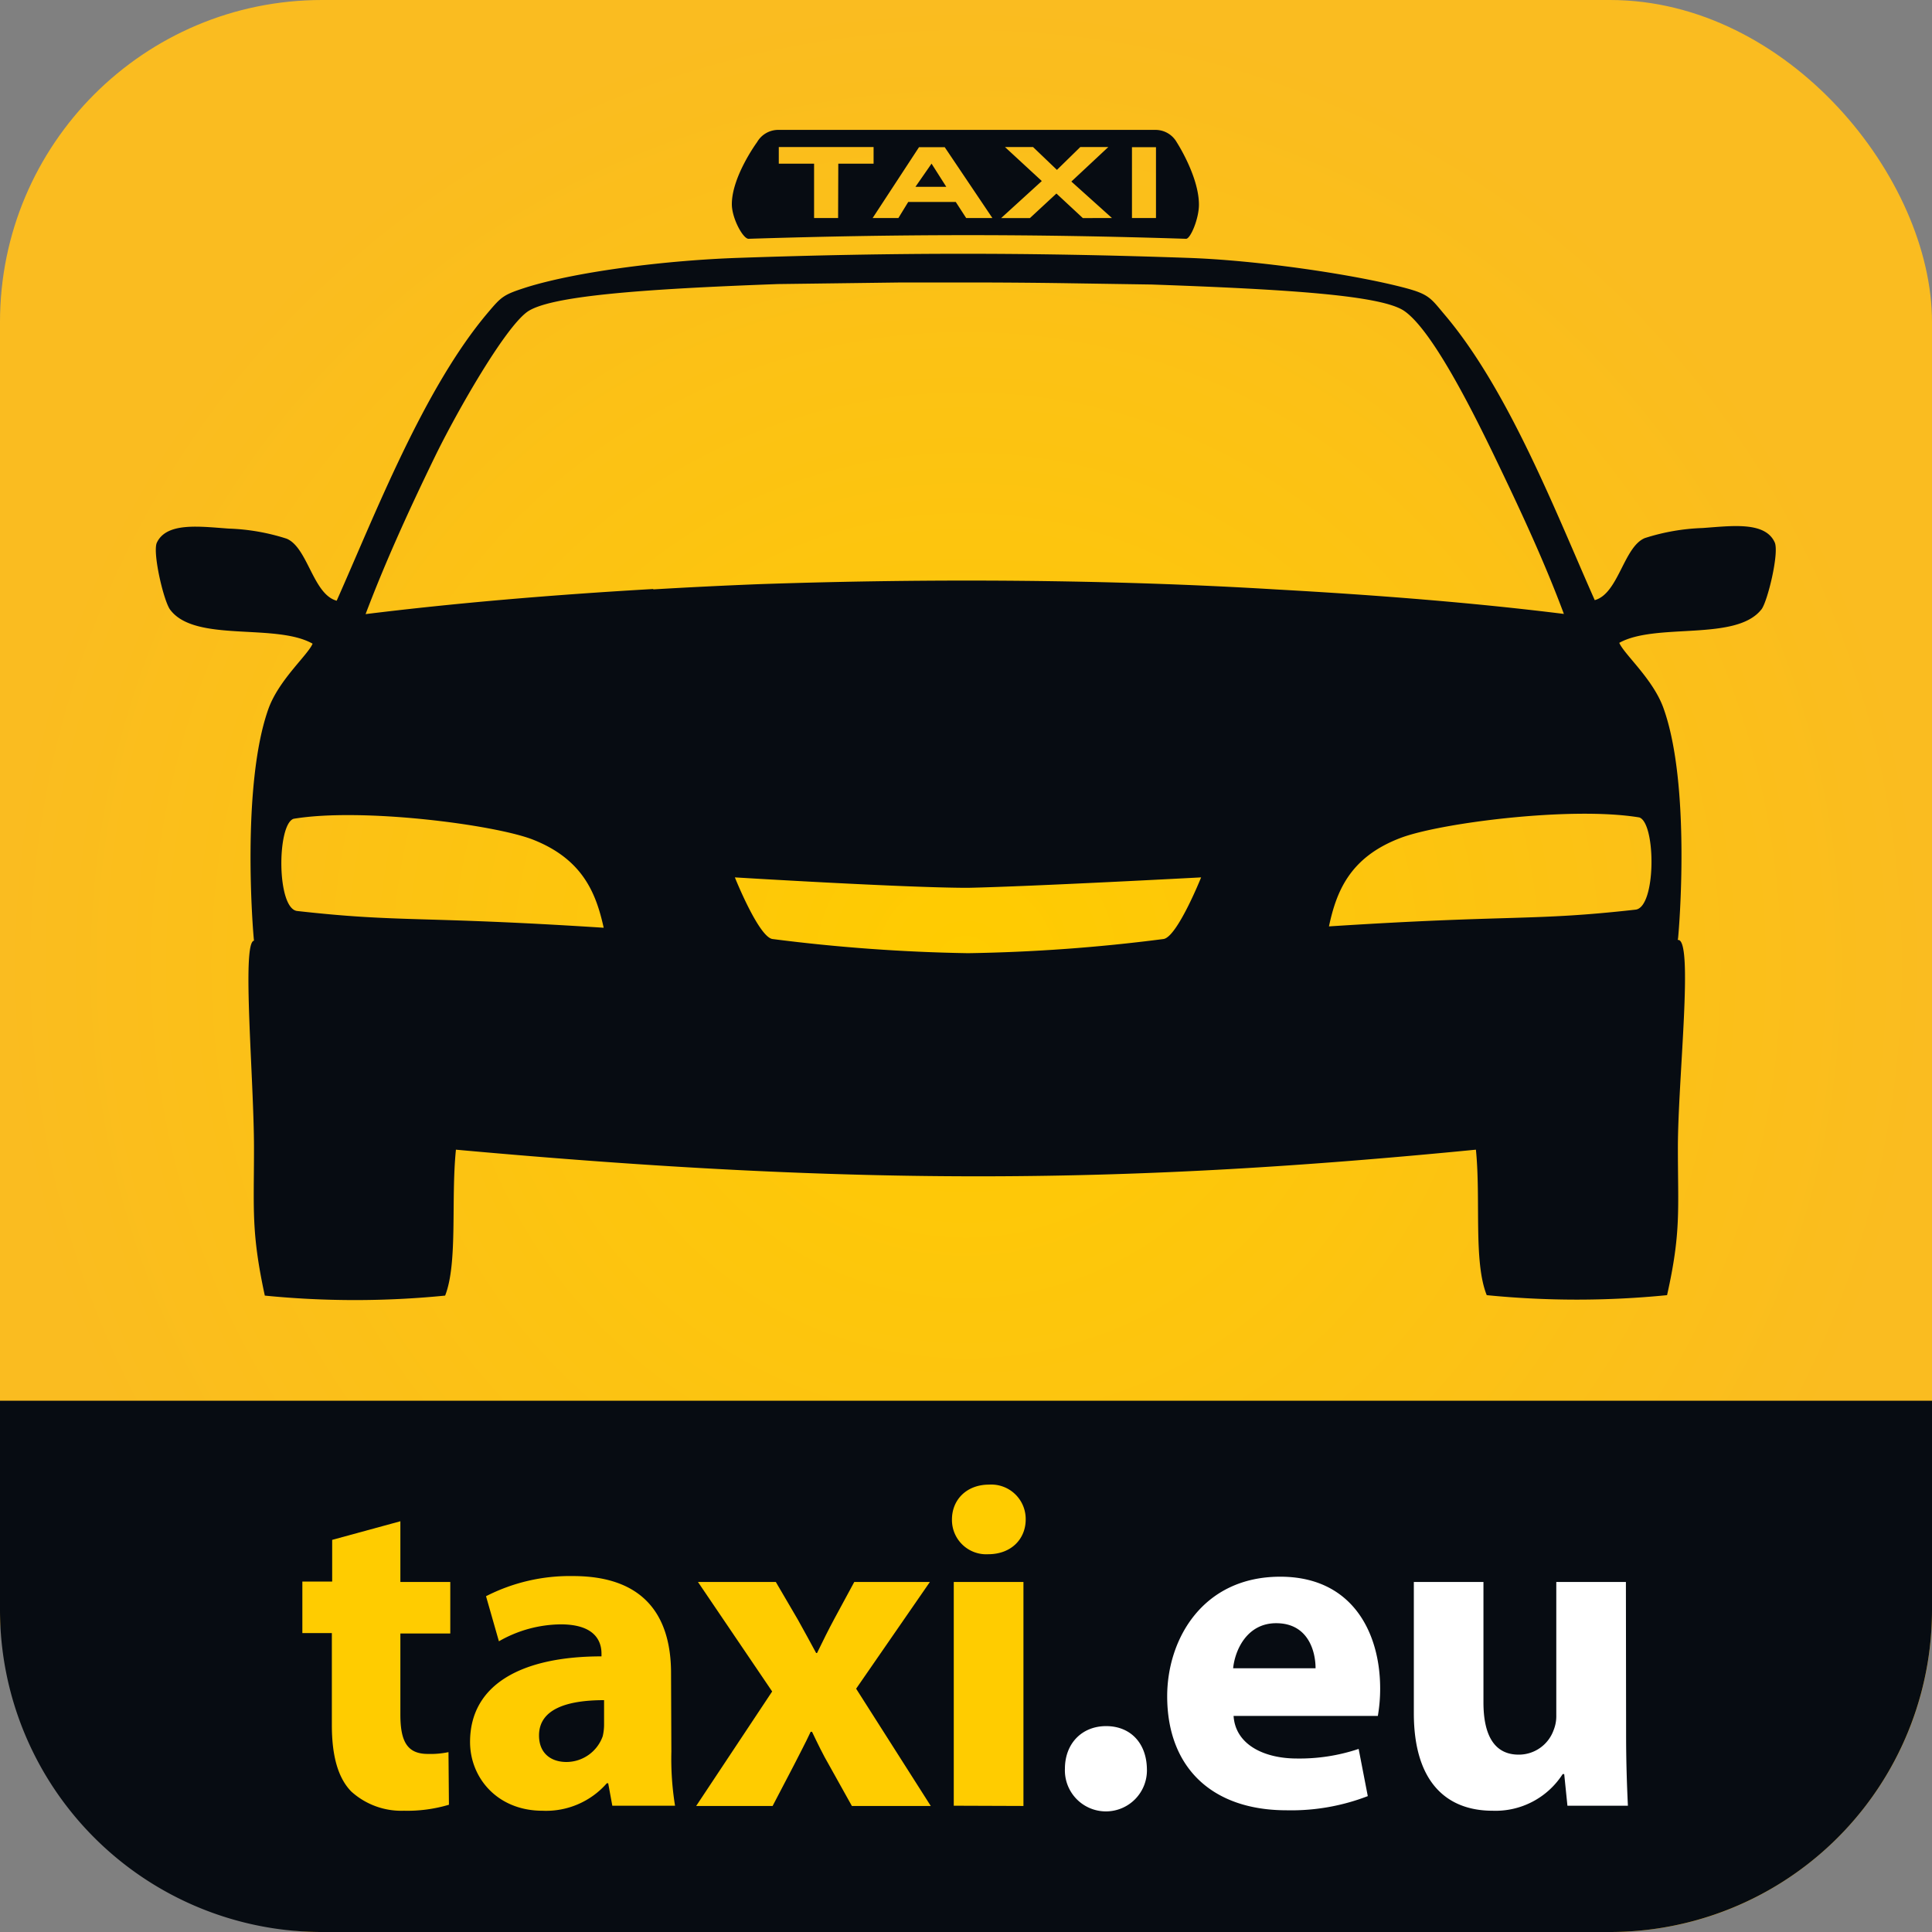
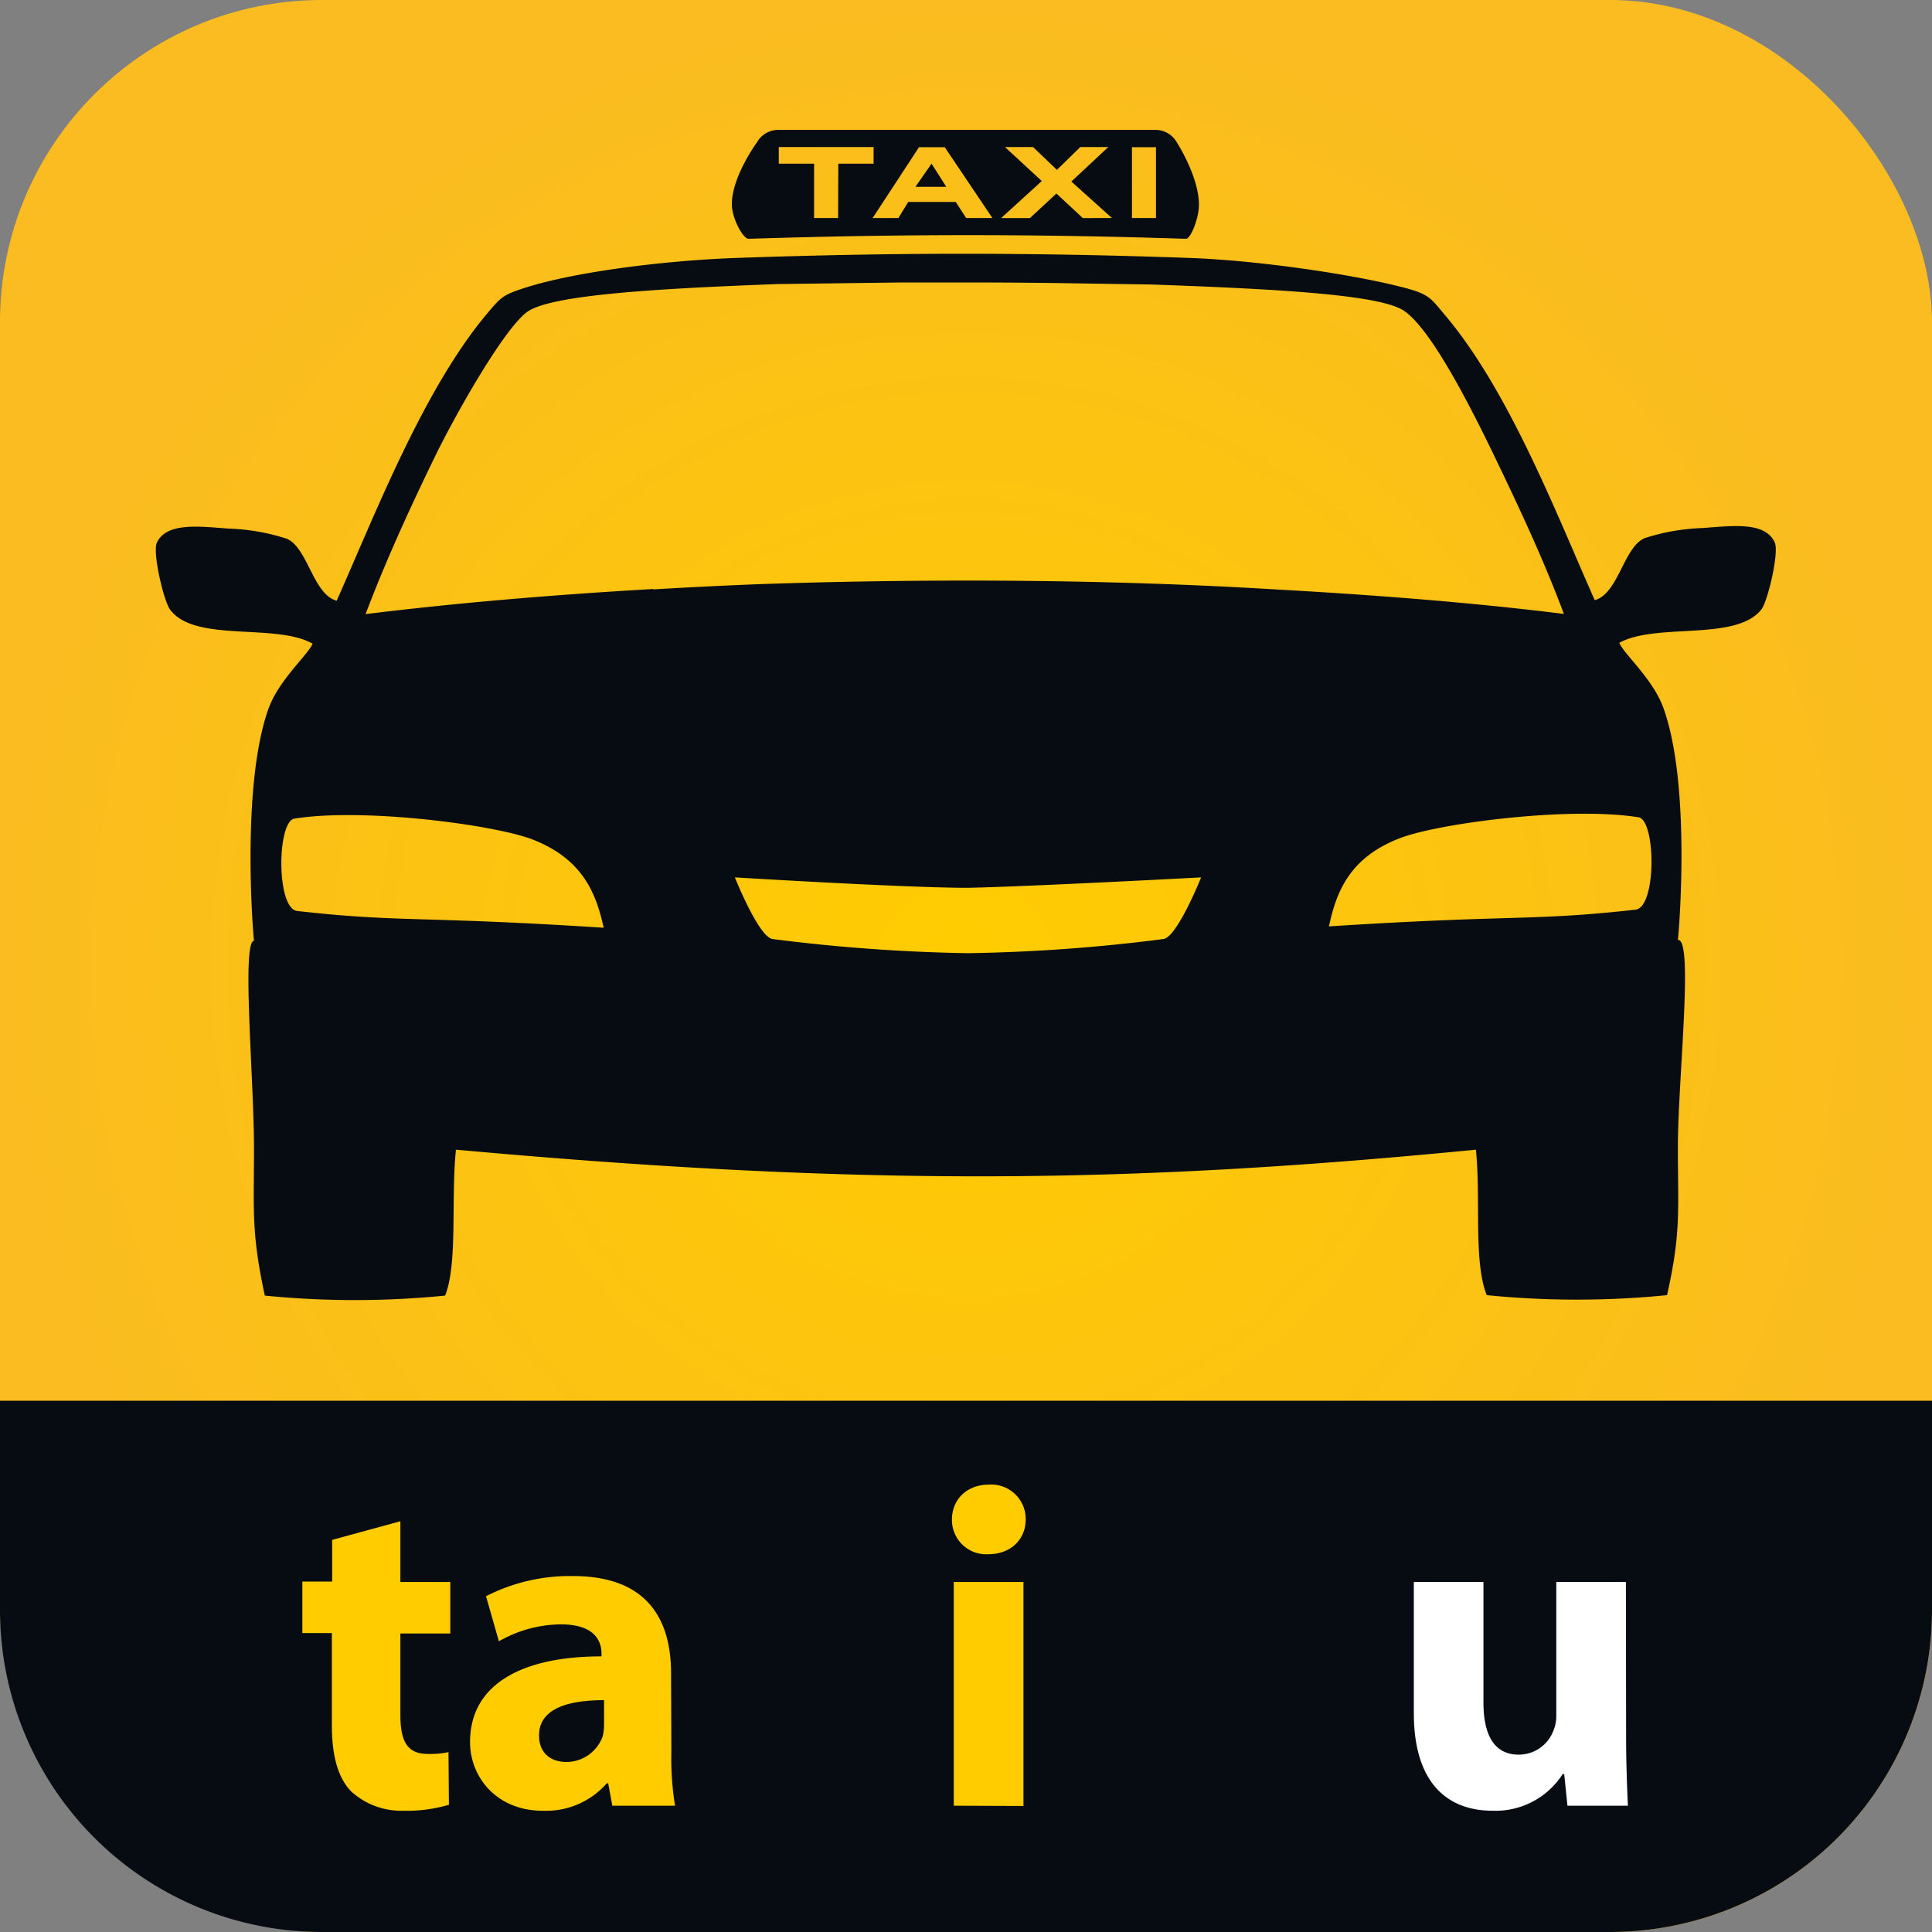
<svg xmlns="http://www.w3.org/2000/svg" id="b7668e98-391e-4e9c-b707-72bab169149f" data-name="APP CYMK 300 px" viewBox="0 0 300 300" width="60" height="60">
  <rect x="0" y="0" width="300" height="300" fill="#808080" stroke="none" />
  <defs>
    <style>.fa3f3313-7f4f-4d8c-8cf6-634cb368e635{fill:url(#b5c9c32f-05e7-4e67-9364-7eb2db1a680c);}.e9d83c35-2bac-47ce-bda1-ef83a63a81ce{fill:#070c12;}.b9b0a4b2-d8b1-468f-b651-7ad7744cc081{fill:#fc0;}.e5d8d102-3e88-470c-aa80-ad678100c078{fill:#fff;}</style>
    <radialGradient id="b5c9c32f-05e7-4e67-9364-7eb2db1a680c" cx="403.36" cy="403.36" r="375" gradientTransform="translate(-11.34 -11.35) scale(0.4)" gradientUnits="userSpaceOnUse">
      <stop offset="0" stop-color="#fc0" />
      <stop offset="1" stop-color="#fabc20" />
    </radialGradient>
  </defs>
  <rect id="be2cb880-eae9-4eb4-b607-81f3e06114b1" data-name="Fläche" class="fa3f3313-7f4f-4d8c-8cf6-634cb368e635" width="300" height="300" rx="50" />
  <path id="bd845c13-49b7-4e4a-a6c9-0f47c34d3964" data-name="schwarz" class="e9d83c35-2bac-47ce-bda1-ef83a63a81ce" d="M173,53.76l2.29,3.6H170.5Zm41.52,6.37c0,2.19-1.32,5.32-2,5.3-24.07-.77-44.5-.74-67.94,0-.86,0-2.59-3.19-2.59-5.37,0-4.31,3.92-9.64,3.92-9.64a3.79,3.79,0,0,1,3.38-1.9h58.45a3.79,3.79,0,0,1,3.34,1.93S214.52,55.75,214.52,60.13Zm-56-6.36H164V51.18H149.28v2.59h5.48v8.44h3.73Zm23.93,8.44-7.4-11h-4l-7.2,11h4l1.53-2.5h7.38l1.62,2.5Zm18.57,0-6.31-5.67,5.74-5.36H196.1l-3.63,3.55-3.71-3.55H184.4l5.72,5.28-6.31,5.75h4.47l4.11-3.81,4.1,3.81Zm6.83-11h-3.73v11h3.73Zm94,71.78c-3.93,5-16.34,2-22.06,5.18.74,1.77,5.24,5.61,6.86,10.13,4.28,11.88,2.43,34.52,2.24,36h0c0-.06,0-.12,0-.18s-.05.19,0,.18,0,.11,0,0c2.49-.22,0,21.63,0,32.28,0,9.59.52,13.09-1.68,22.88a141.41,141.41,0,0,1-28,0c-2.08-5.18-.9-14.79-1.68-22.59-53.8,5.27-95,5.76-158.39,0l0,.08c-.78,7.79.31,17.53-1.67,22.58a141.51,141.51,0,0,1-28,0c-2.13-9.86-1.68-13.29-1.68-22.88,0-10.66-1.94-32,0-32.23l0,0c0,.09,0,.09,0,0h0c-.17-1.36-2-24.11,2.24-36,1.62-4.51,6.12-8.35,6.86-10.12-5.72-3.24-18.13-.15-22.05-5.19-1-1.11-2.8-8.74-2.16-10.44,1.49-3.29,6.68-2.56,11.19-2.24a32.75,32.75,0,0,1,9,1.57c3.28,1.39,4.08,8.64,7.76,9.63,5.91-13.26,13.48-32.92,23.47-44.72,2.17-2.57,2.44-2.81,6.17-4,8.06-2.47,21.81-4.15,32.78-4.52,24-.83,45-.86,69.68,0,11,.37,26,2.6,33.81,4.67,3.77,1,4,1.63,6.17,4.2,10,11.8,17.45,31.2,23.27,44.28,3.68-1,4.48-8.24,7.76-9.63a32.82,32.82,0,0,1,9-1.57c4.51-.32,9.7-1.06,11.19,2.24C304.65,114.22,302.79,121.85,301.85,123ZM122.09,172.41c-1.18-5.35-3.24-10.64-11-13.69-5.92-2.31-26.52-5-37.15-3.23-2.6.86-2.65,14,.57,14.32C90.6,171.62,93.23,170.55,122.09,172.41Zm92.77-7.82s-26.33,1.41-36.2,1.62c-9.72,0-36.2-1.62-36.2-1.62s3.7,9.26,5.84,9.57a272,272,0,0,0,30.36,2.2,267.41,267.41,0,0,0,30.36-2.2C211.15,173.85,214.86,164.59,214.86,164.59Zm11.65-44.71c15.64.87,30.71,2.06,44.68,3.8-2.9-7.77-6.39-15.39-11-24.93-3.33-6.87-9.48-19.14-13.78-22.11-3.52-2.43-18-3.36-39.2-4.11l-13.7-.21c-4.87-.07-10-.11-15.33-.11-3.36,0-6.62,0-9.78,0l-19.28.25c-21.19.78-35.69,1.85-39,4.39-3.56,2.72-10.66,15.18-14,21.93-4.58,9.4-8.07,17.2-11,24.93,14-1.73,29.05-3,44.67-3.9l0,.06c5.38-.32,10.86-.59,16.39-.81C173.07,118.14,200.84,118.32,226.51,119.88Zm19.2,38.63c-7.81,3-9.86,8.34-11,13.69,28.85-1.86,31.49-.79,47.61-2.6,3.22-.36,3.17-13.46.58-14.32C272.22,153.51,251.62,156.19,245.71,158.51Z" transform="translate(-28.35 -28.35)" />
  <path id="f0d12948-915c-4e19-9177-ce96844828f7" data-name="schwarz" class="e9d83c35-2bac-47ce-bda1-ef83a63a81ce" d="M78.35,328.35h200a50,50,0,0,0,50-50v-32.5h-300v32.5A50,50,0,0,0,78.35,328.35Z" transform="translate(-28.35 -28.35)" />
  <g id="bcee5530-e287-49be-a0e6-32ab7f210df9" data-name="taxi.eu">
    <path id="a55580f2-539c-442e-8ef0-3b56b2b94787" data-name="HKS K Prozesse 4" class="b9b0a4b2-d8b1-468f-b651-7ad7744cc081" d="M90.52,264.57V274h7.75v8H90.52v12.58c0,4.2,1.07,6.12,4.27,6.12a13.54,13.54,0,0,0,3.2-.28l.07,8.17a22.63,22.63,0,0,1-7,.93,11.56,11.56,0,0,1-8.18-3c-2-2.06-3-5.4-3-10.31V281.93H75.3v-8h4.63v-6.47Z" transform="translate(-28.35 -28.35)" />
    <path id="ffeec280-6bca-4331-90e4-ba1cc66c55bb" data-name="HKS K Prozesse 4" class="b9b0a4b2-d8b1-468f-b651-7ad7744cc081" d="M132.6,300.35a45.63,45.63,0,0,0,.57,8.39h-9.74l-.64-3.49h-.21a12.53,12.53,0,0,1-10,4.27c-7,0-11.24-5.12-11.24-10.67,0-9,8.11-13.3,20.41-13.3v-.42c0-1.92-1-4.55-6.33-4.55a19.61,19.61,0,0,0-9.6,2.63l-2-7a28.56,28.56,0,0,1,13.51-3.13c11.6,0,15.22,6.82,15.22,15.08Zm-10.45-8c-5.69,0-10.1,1.35-10.1,5.48,0,2.77,1.85,4.12,4.27,4.12a6,6,0,0,0,5.62-4,7.88,7.88,0,0,0,.21-1.85Z" transform="translate(-28.35 -28.35)" />
-     <path id="b9150f2d-69c7-45bc-ba26-08855560354f" data-name="HKS K Prozesse 4" class="b9b0a4b2-d8b1-468f-b651-7ad7744cc081" d="M148.82,274l3.41,5.83c1,1.78,1.92,3.49,2.85,5.2h.14c.93-1.92,1.78-3.63,2.7-5.34L161,274h11.74l-11.45,16.57,11.59,18.21H160.63l-3.49-6.26c-1-1.71-1.85-3.49-2.7-5.26h-.21c-.86,1.85-1.78,3.55-2.64,5.26l-3.27,6.26H136.45L148.25,291,136.73,274Z" transform="translate(-28.35 -28.35)" />
    <path id="e8bf6ffc-c0e5-4363-8434-488711237aca" data-name="HKS K Prozesse 4" class="b9b0a4b2-d8b1-468f-b651-7ad7744cc081" d="M187.62,264.29c0,3-2.21,5.4-5.83,5.4a5.32,5.32,0,0,1-5.62-5.4c0-3.06,2.27-5.41,5.76-5.41A5.35,5.35,0,0,1,187.62,264.29Zm-11.17,44.45V274h10.82v34.78Z" transform="translate(-28.35 -28.35)" />
-     <path id="f5a53cda-5362-4098-af01-2071696e5e2b" data-name="Weiß" class="e5d8d102-3e88-470c-aa80-ad678100c078" d="M193.71,303c0-3.91,2.63-6.62,6.4-6.62s6.26,2.63,6.33,6.62a6.37,6.37,0,1,1-12.73,0Z" transform="translate(-28.35 -28.35)" />
-     <path id="b62a4028-11bd-4ffa-9f0f-3ec34e9e23ec" data-name="Weiß" class="e5d8d102-3e88-470c-aa80-ad678100c078" d="M219.9,294.8c.29,4.48,4.77,6.61,9.82,6.61a28.84,28.84,0,0,0,9.6-1.49l1.42,7.33a33,33,0,0,1-12.59,2.2c-11.8,0-18.56-6.83-18.56-17.71,0-8.82,5.48-18.56,17.56-18.56,11.24,0,15.51,8.75,15.51,17.35a24.75,24.75,0,0,1-.36,4.27Zm12.73-7.4c0-2.63-1.14-7-6.12-7-4.55,0-6.4,4.2-6.68,7Z" transform="translate(-28.35 -28.35)" />
    <path id="eca86a3b-4fb7-4f64-8b49-6a13e6a17819" data-name="Weiß" class="e5d8d102-3e88-470c-aa80-ad678100c078" d="M280.85,297.57c0,4.56.14,8.25.28,11.17h-9.39l-.5-4.91H271a12.38,12.38,0,0,1-10.88,5.69c-7.11,0-12.23-4.41-12.23-15.15V274h10.81v18.7c0,5,1.63,8.11,5.47,8.11a5.74,5.74,0,0,0,5.41-3.77,5.82,5.82,0,0,0,.43-2.34V274h10.81Z" transform="translate(-28.35 -28.35)" />
  </g>
</svg>